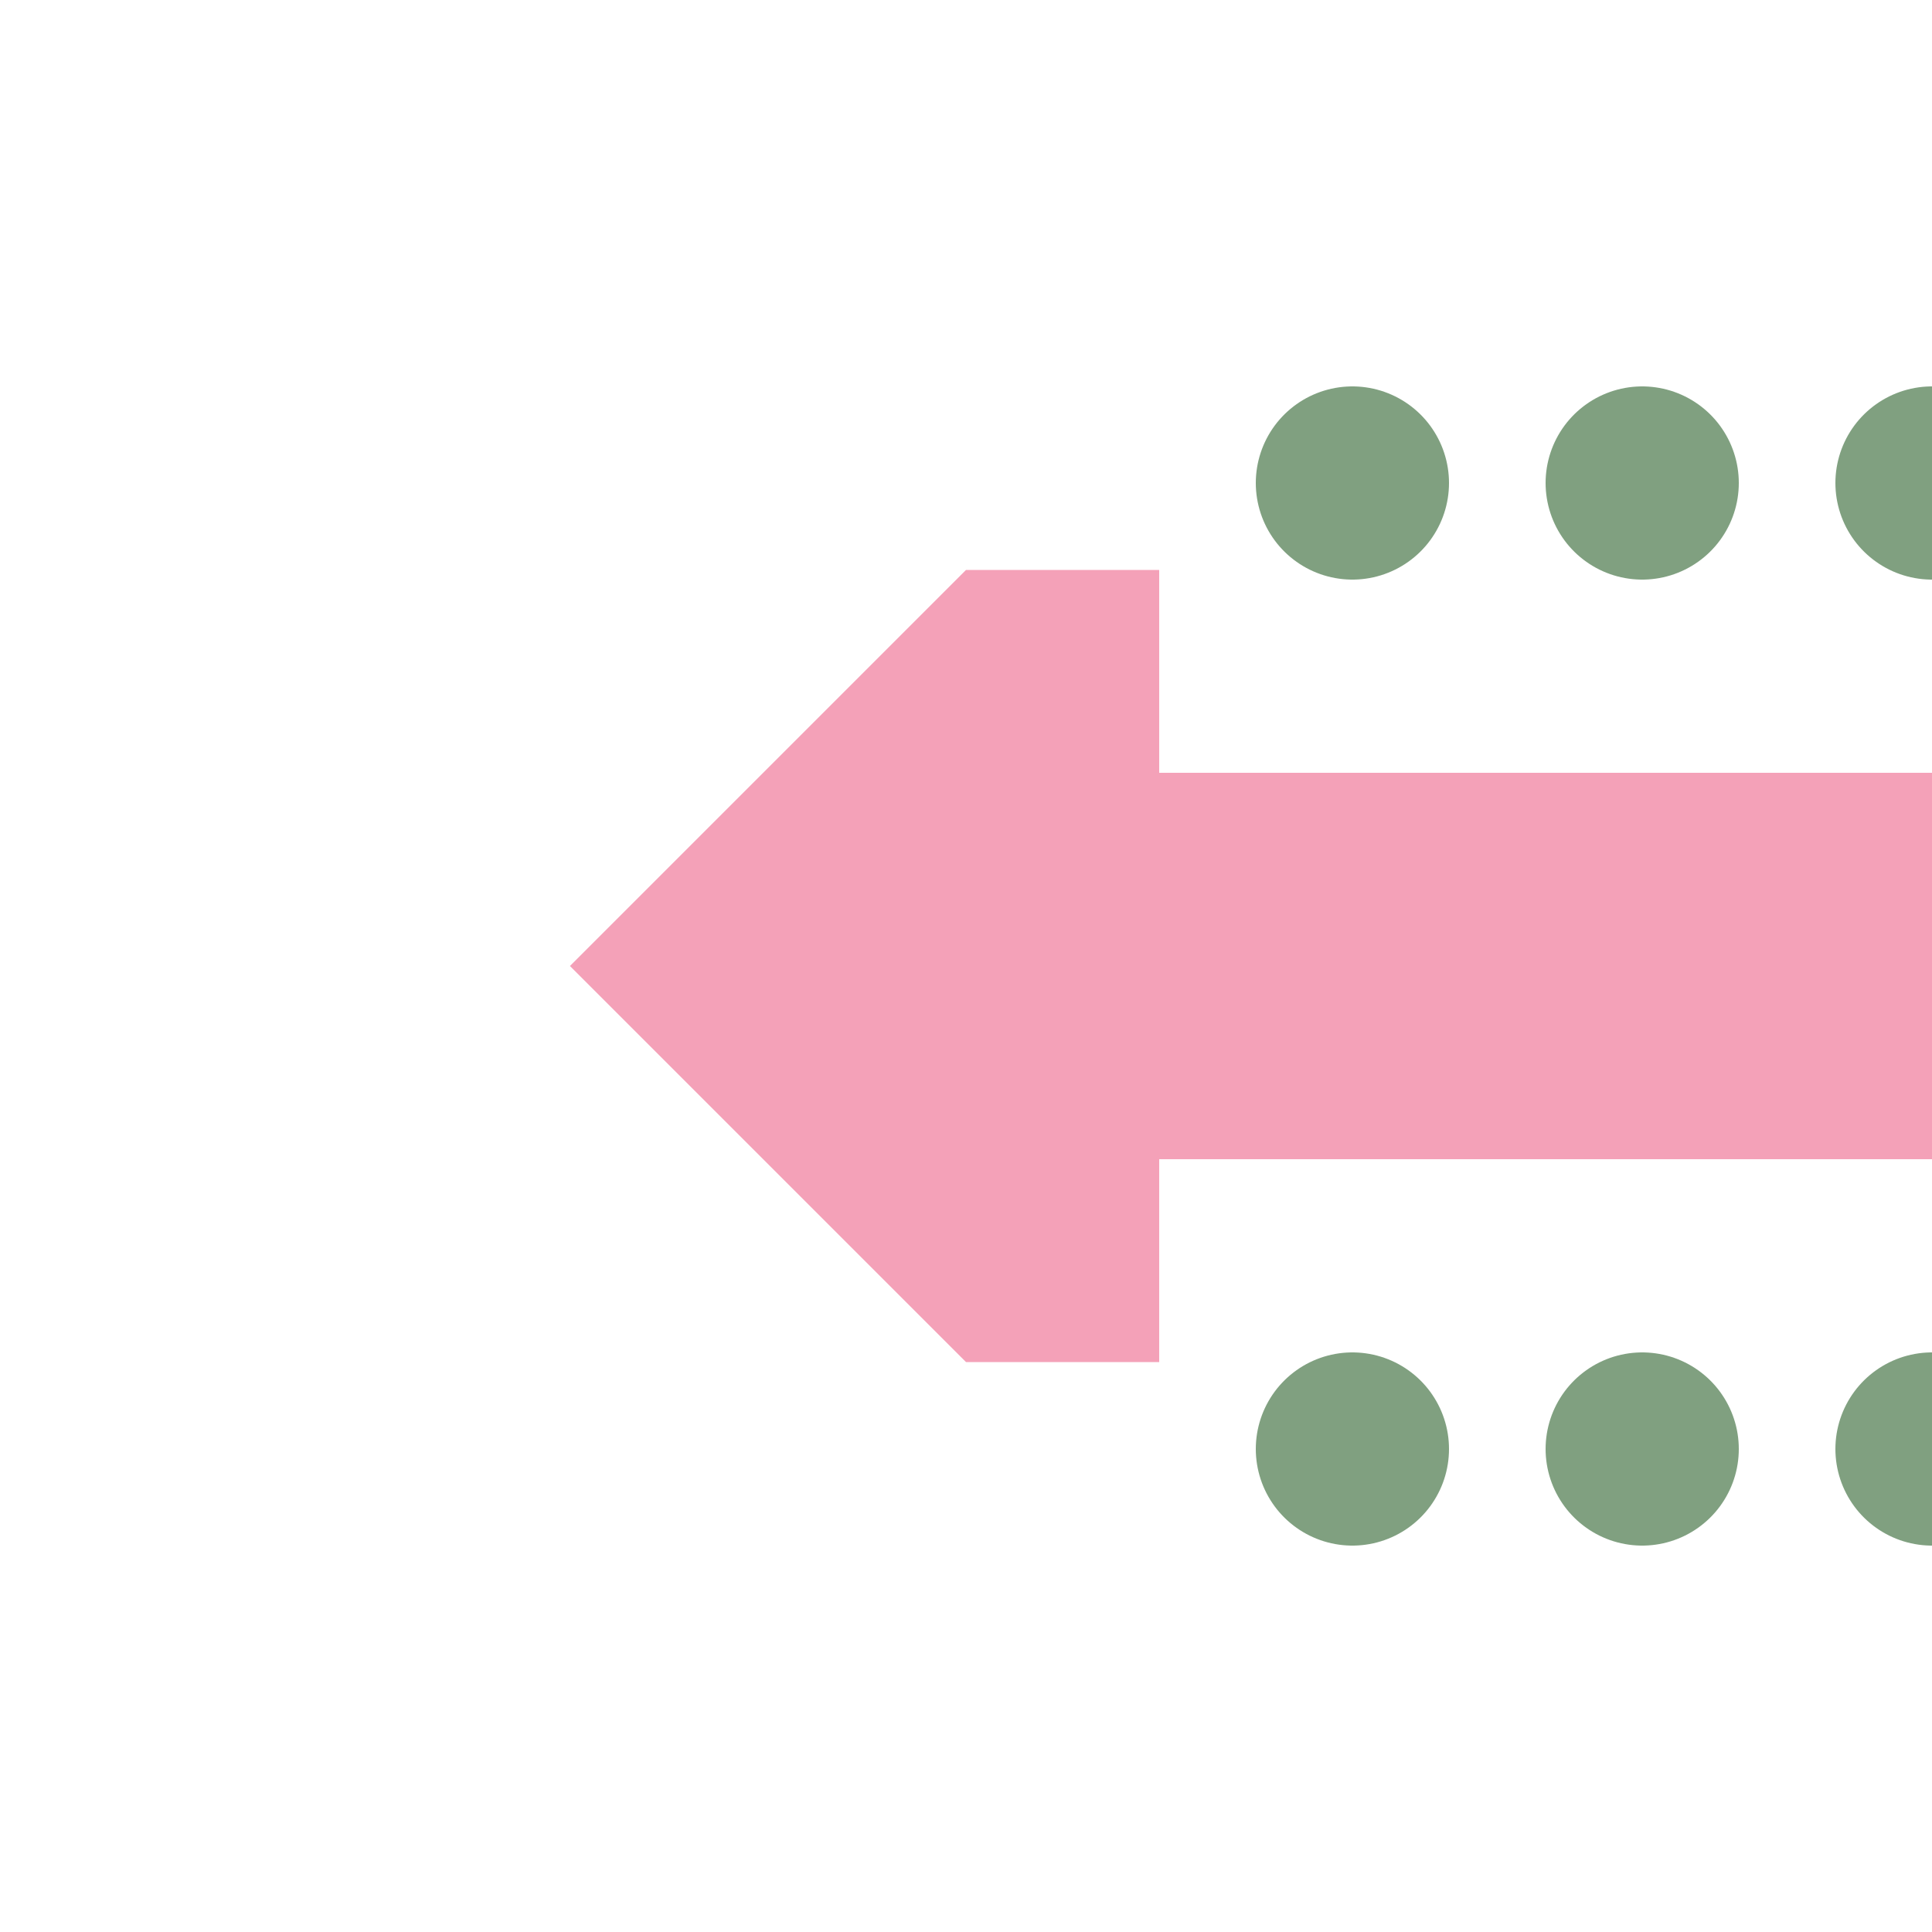
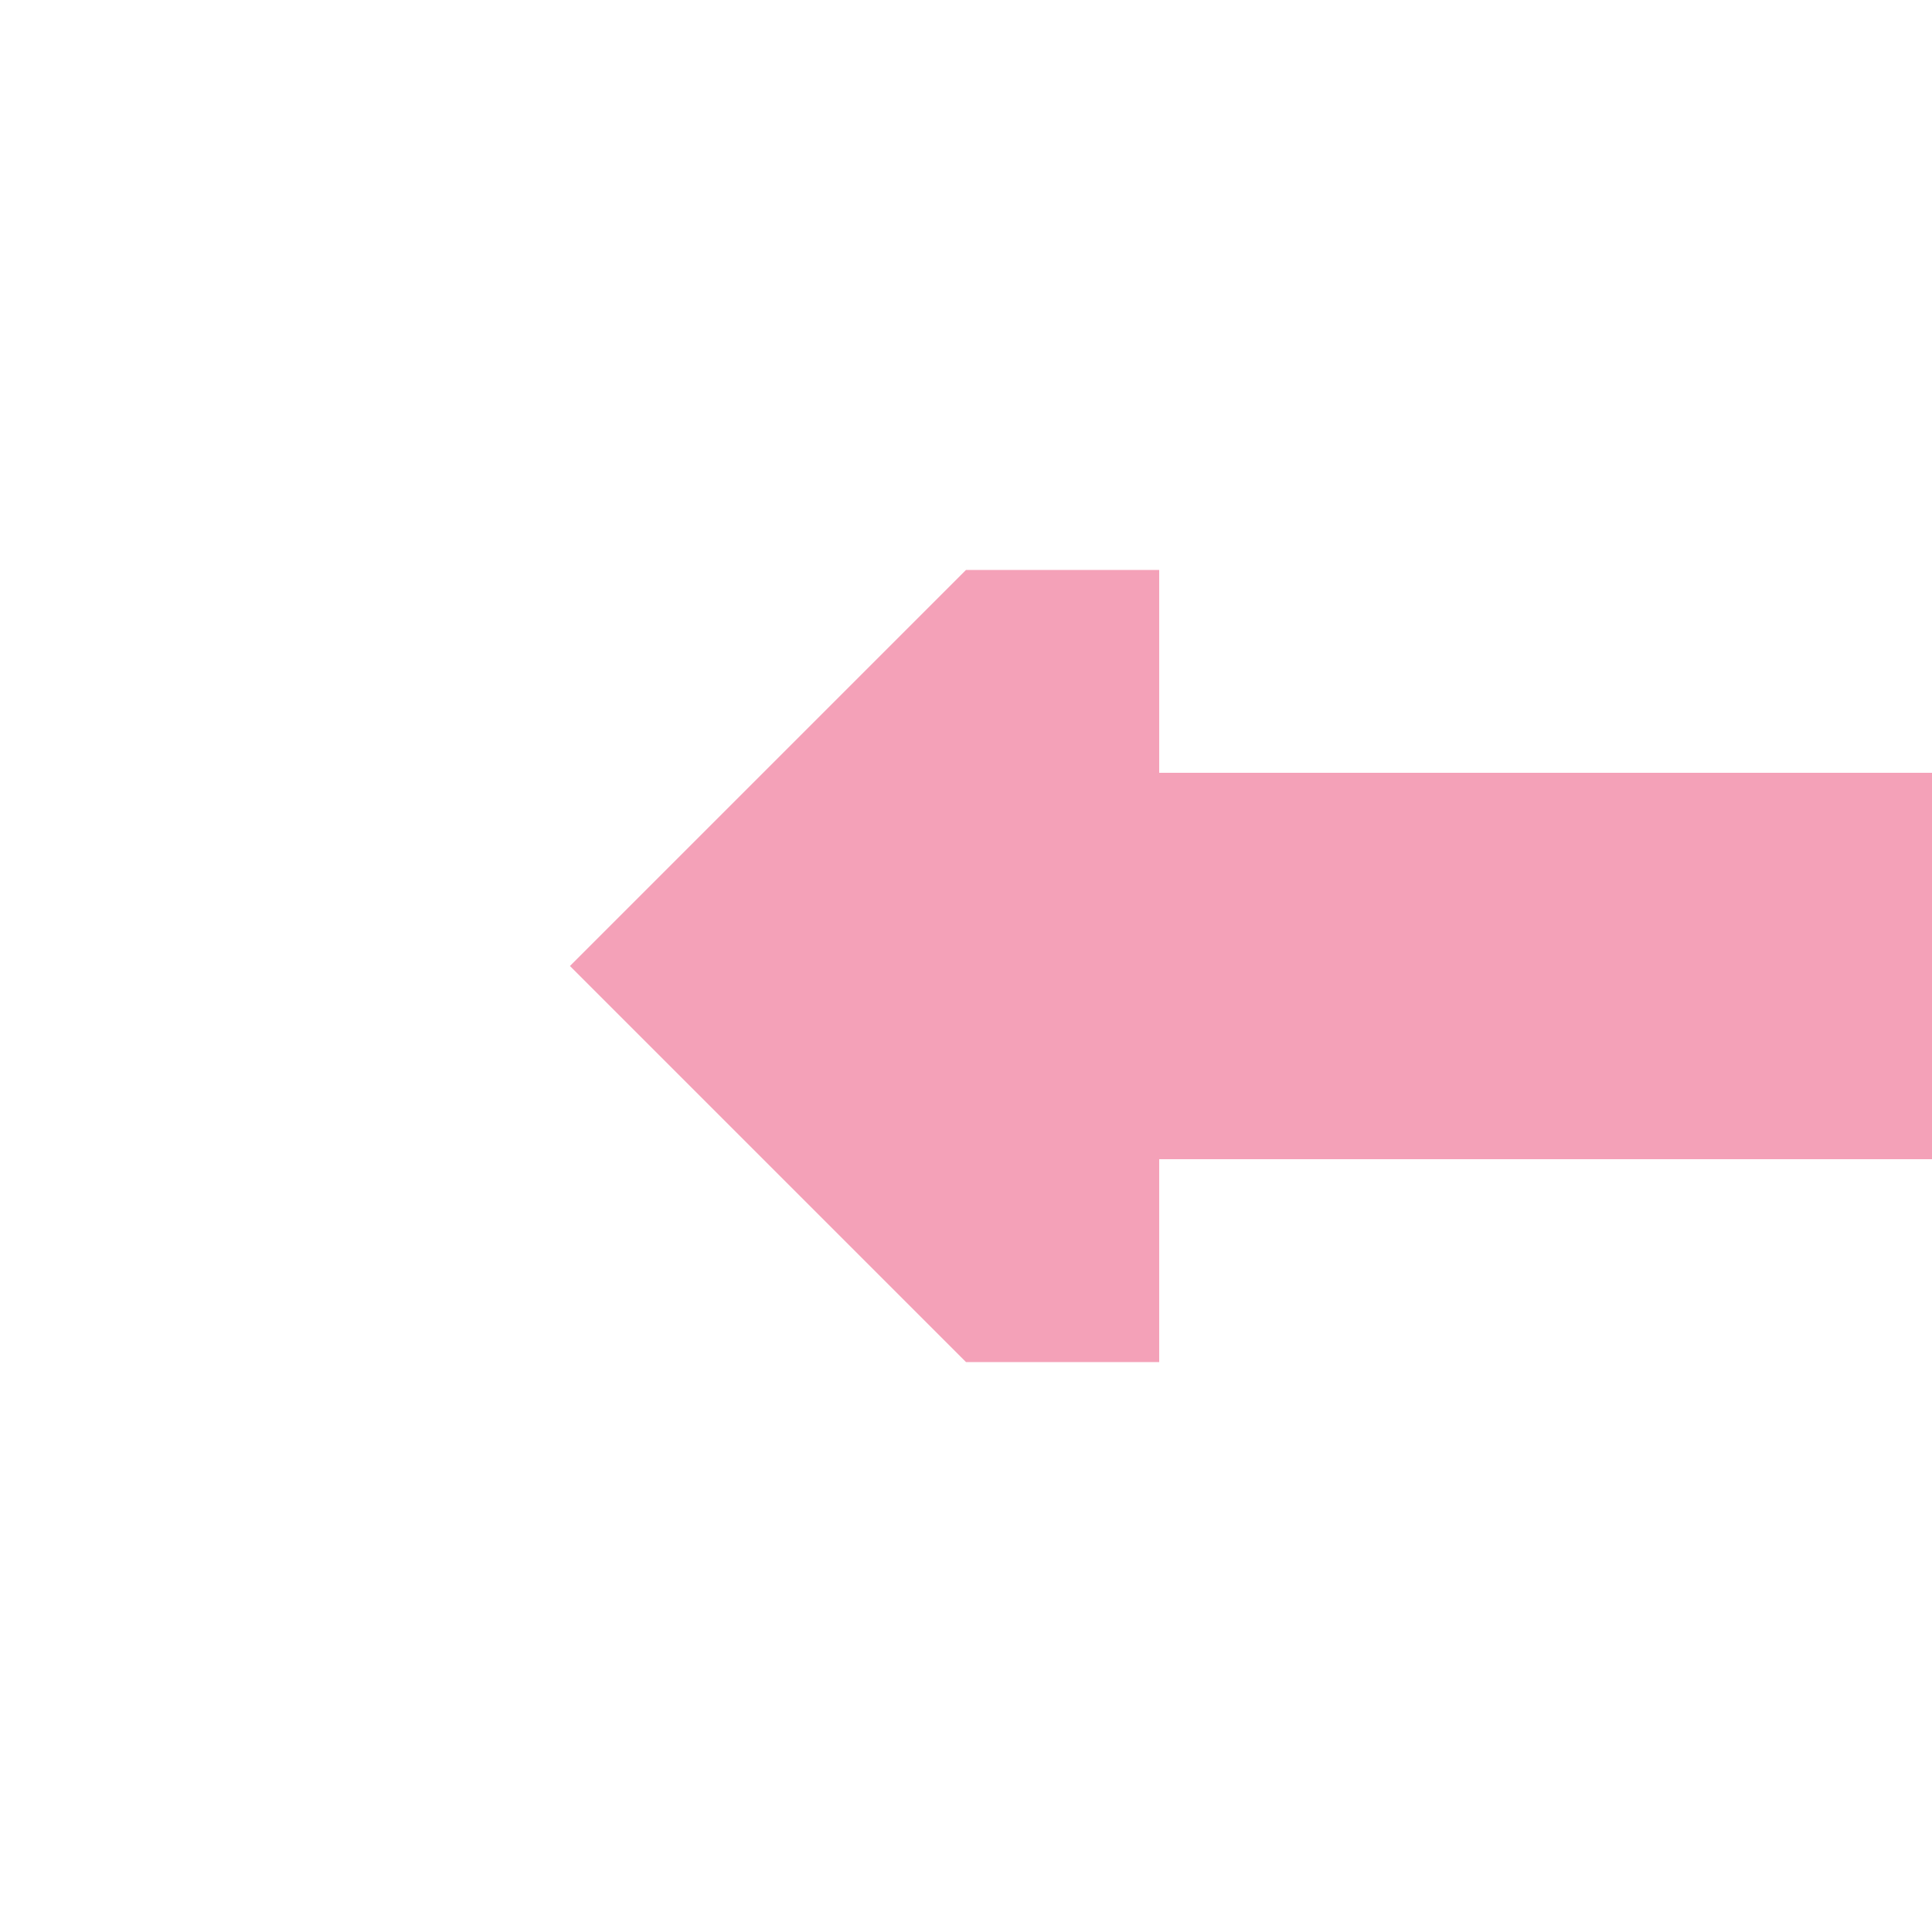
<svg xmlns="http://www.w3.org/2000/svg" width="500" height="500">
  <title>exhCONTgq pink</title>
-   <path stroke="#80A080" d="M 500,125 H 300 M 500,375 H 300" stroke-width="50" stroke-linecap="round" stroke-dasharray="0,75" />
  <path fill="#F4A1B8" d="M 147.5,250 250,147.5 h 50 V 200 H 500 V 300 H 300 v 52.5 h -50" />
</svg>